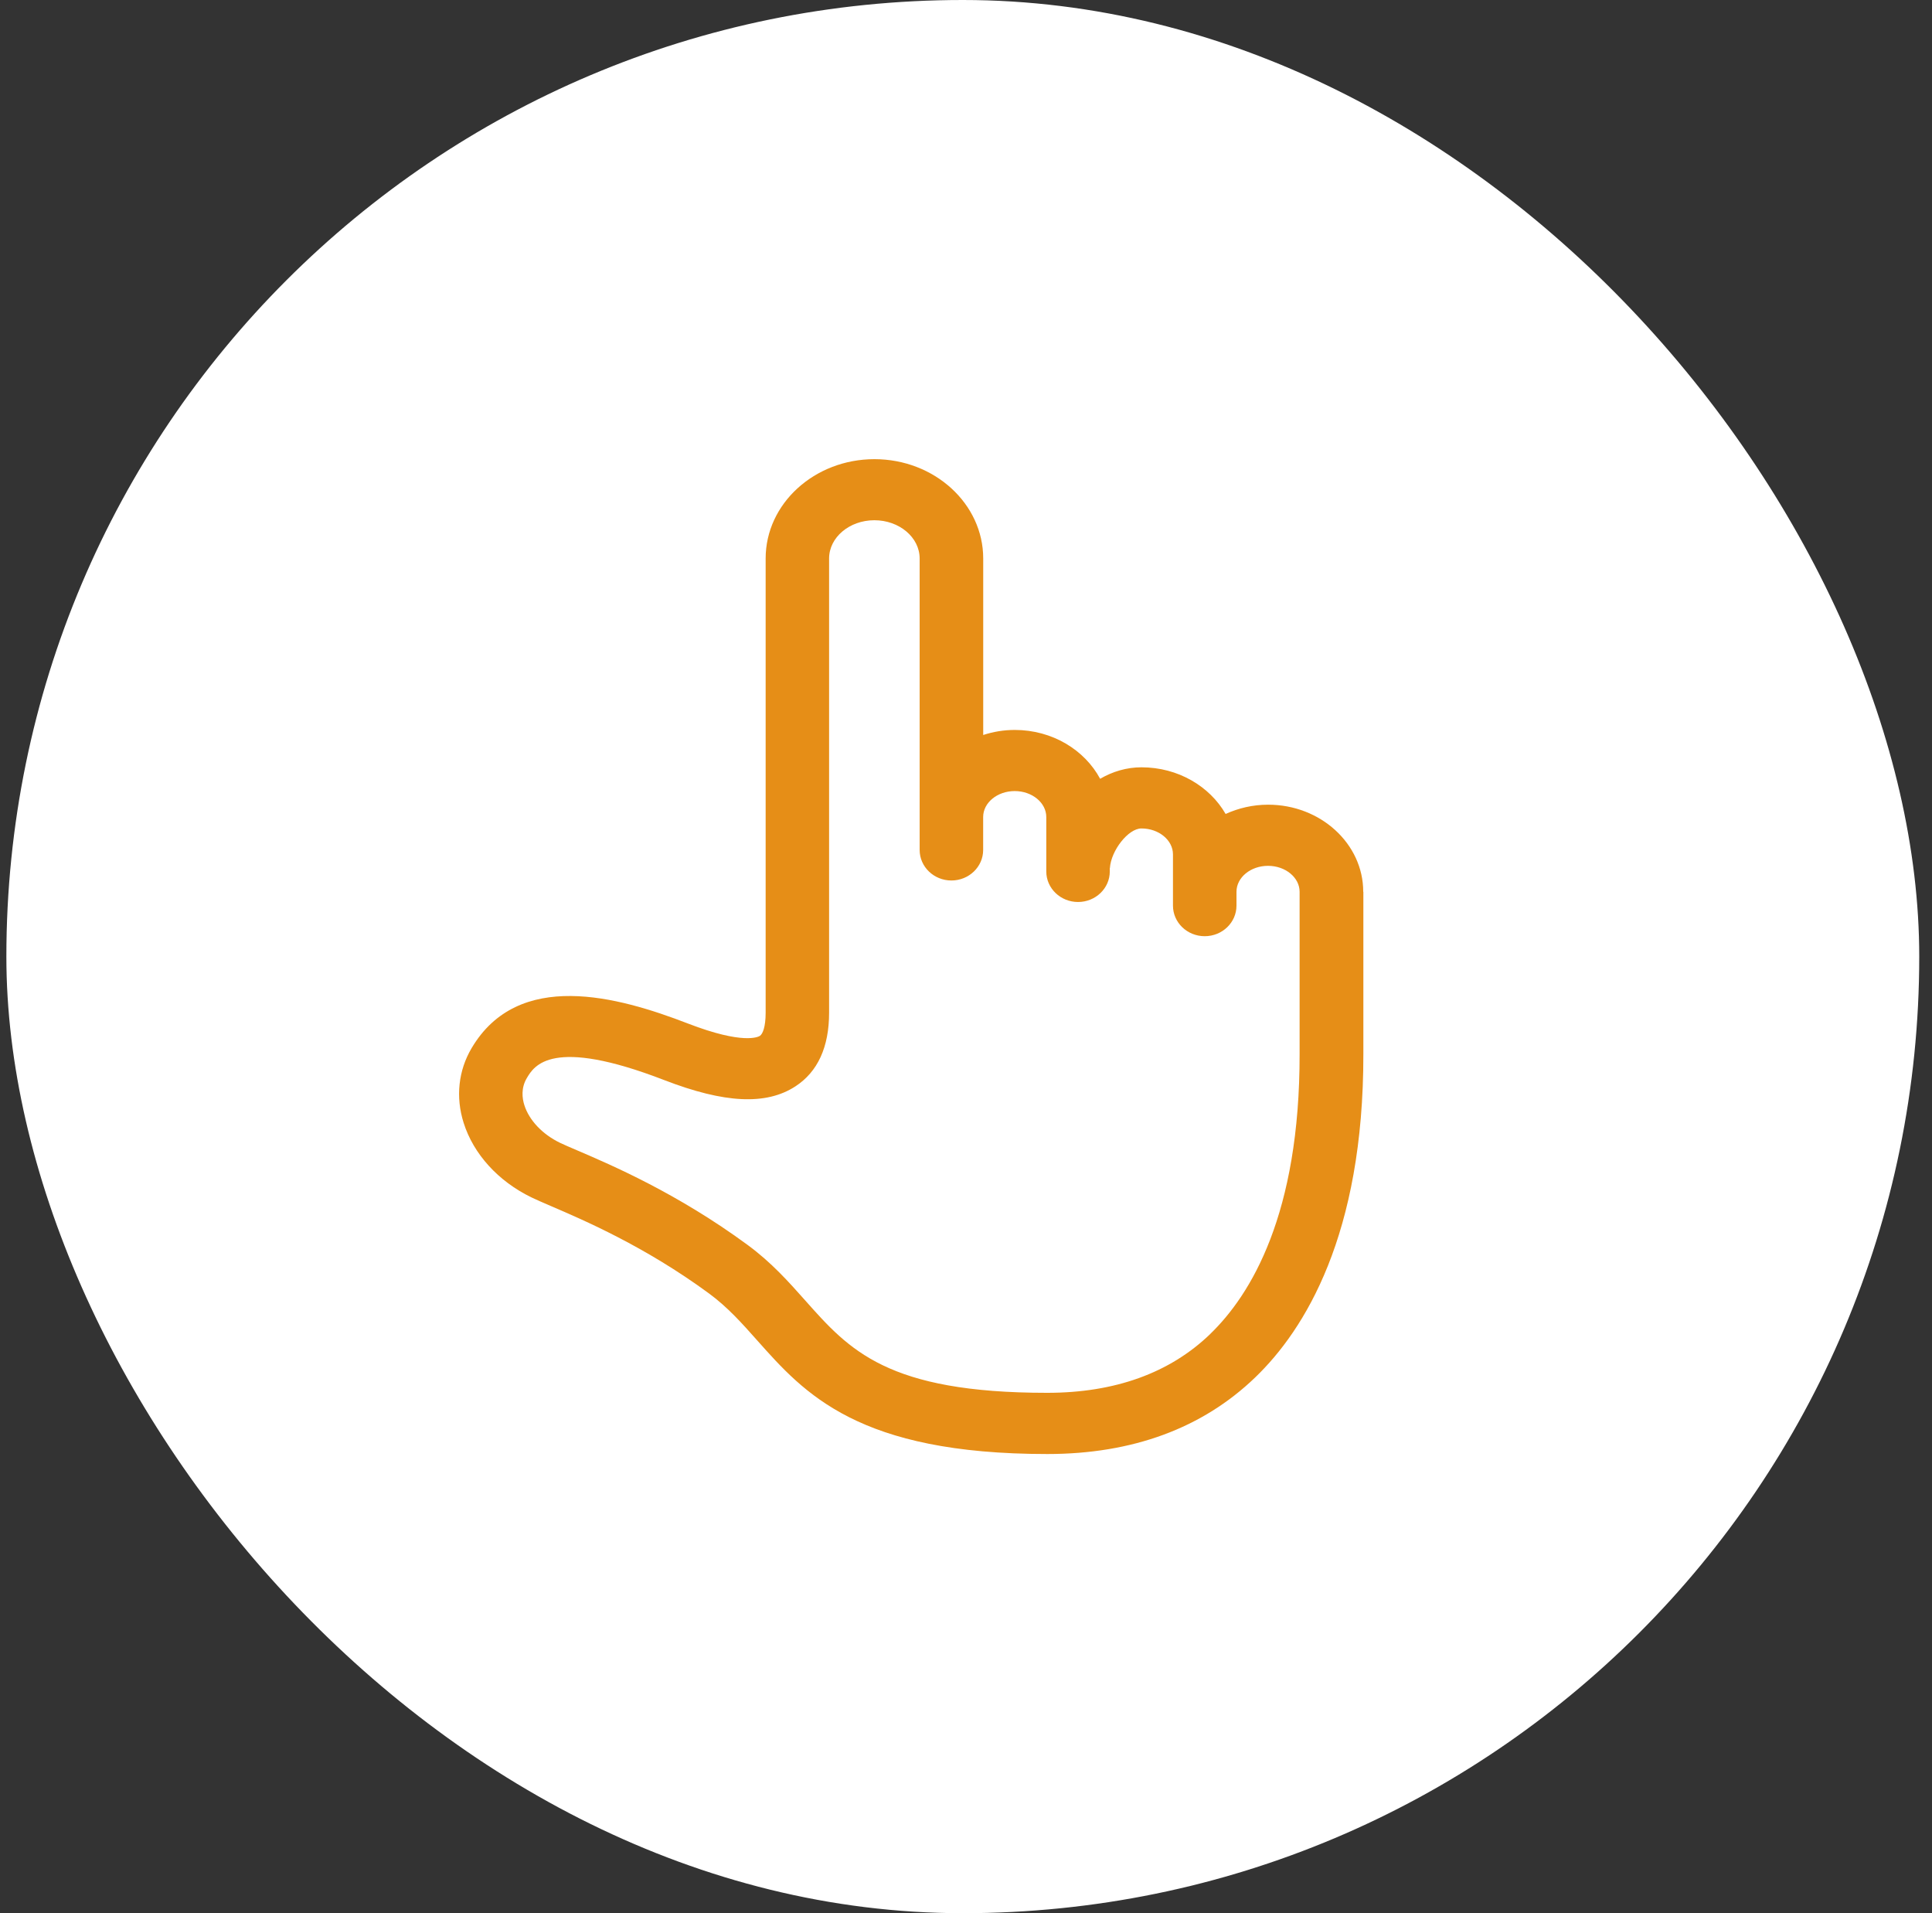
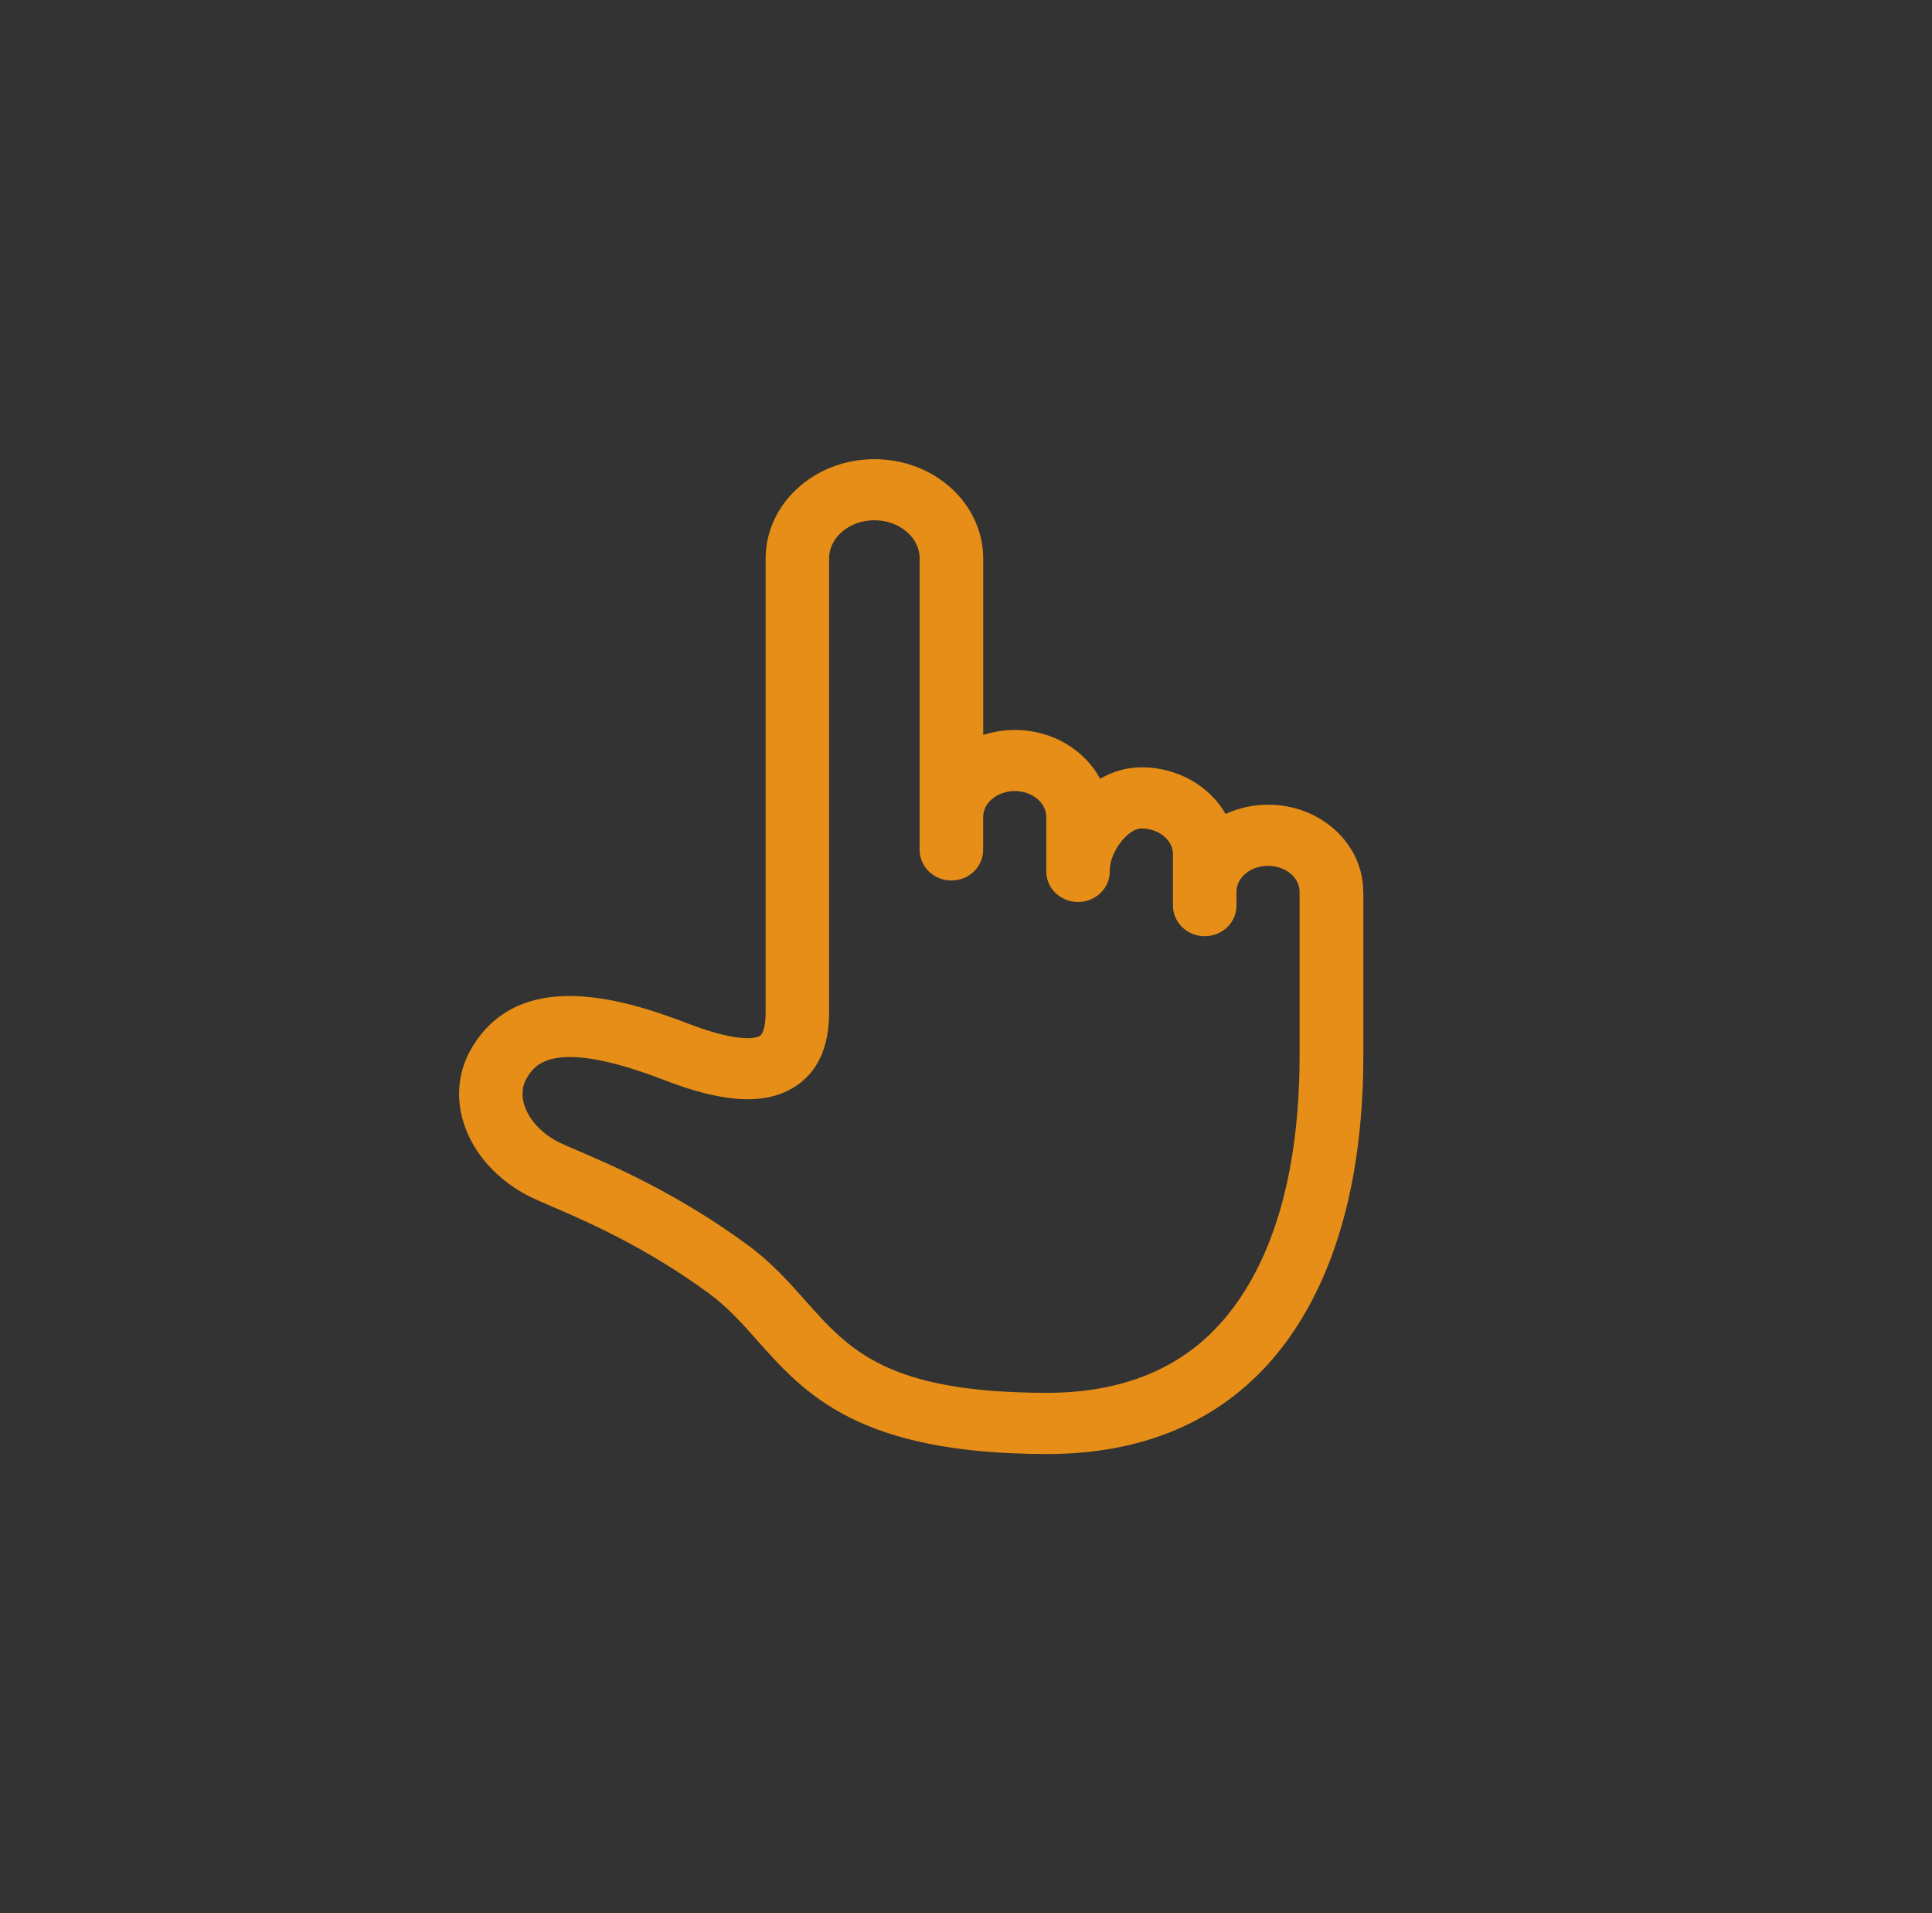
<svg xmlns="http://www.w3.org/2000/svg" width="101" height="100" viewBox="0 0 101 100" fill="none">
  <rect x="0" y="0" width="101" height="100" fill="#333333" stroke="none" />
-   <rect x="0.333" width="100" height="100" rx="50" fill="white" />
  <path d="M71.266 46.609C71.266 44.1 69.035 42.06 66.296 42.06C65.496 42.06 64.743 42.239 64.072 42.545C63.239 41.096 61.582 40.106 59.673 40.106C58.893 40.106 58.159 40.33 57.512 40.706C56.702 39.197 55.009 38.153 53.05 38.153C52.469 38.153 51.918 38.248 51.4 38.417V29.191C51.4 26.327 48.847 24 45.713 24C42.579 24 40.026 26.327 40.026 29.191V52.937C40.026 53.681 39.87 54.048 39.724 54.144C39.645 54.195 38.861 54.616 35.966 53.499C32.281 52.075 27.096 50.658 24.656 54.782C23.962 55.954 23.812 57.34 24.237 58.687C24.752 60.322 26.047 61.745 27.786 62.588C28.042 62.713 28.374 62.853 28.792 63.035C30.509 63.773 33.709 65.142 37.069 67.61C38.041 68.325 38.791 69.168 39.588 70.065C42.062 72.846 44.863 76 54.75 76C59.202 76 62.86 74.653 65.622 71.993C68.209 69.503 71.286 64.548 71.273 55.083V46.619L71.266 46.609ZM63.265 69.73C61.151 71.767 58.282 72.801 54.743 72.801C46.387 72.801 44.402 70.57 42.105 67.984C41.232 67.003 40.332 65.988 39.08 65.069C35.412 62.374 31.983 60.903 30.14 60.114C29.775 59.958 29.463 59.823 29.277 59.734C28.357 59.29 27.66 58.553 27.411 57.761C27.298 57.407 27.232 56.873 27.537 56.356C27.922 55.705 28.829 54.176 34.725 56.455C37.875 57.672 40.053 57.777 41.58 56.784C42.749 56.024 43.343 54.728 43.343 52.934V29.191C43.343 28.09 44.405 27.192 45.71 27.192C47.015 27.192 48.077 28.09 48.077 29.191V44.426C48.077 45.307 48.821 46.022 49.737 46.022C50.653 46.022 51.397 45.307 51.397 44.426V42.705C51.397 41.955 52.137 41.348 53.047 41.348C53.956 41.348 54.697 41.958 54.697 42.705V45.55C54.697 46.431 55.44 47.146 56.357 47.146C57.273 47.146 58.017 46.431 58.017 45.55V45.371H58.023C58.083 44.455 58.983 43.302 59.67 43.302C60.58 43.302 61.32 43.912 61.32 44.659V47.337C61.32 48.219 62.063 48.934 62.98 48.934C63.896 48.934 64.64 48.219 64.64 47.337V46.613C64.64 45.862 65.38 45.256 66.29 45.256C67.199 45.256 67.94 45.866 67.94 46.613V55.083C67.953 63.456 65.4 67.671 63.259 69.733L63.265 69.73Z" fill="#E68E17" />
</svg>